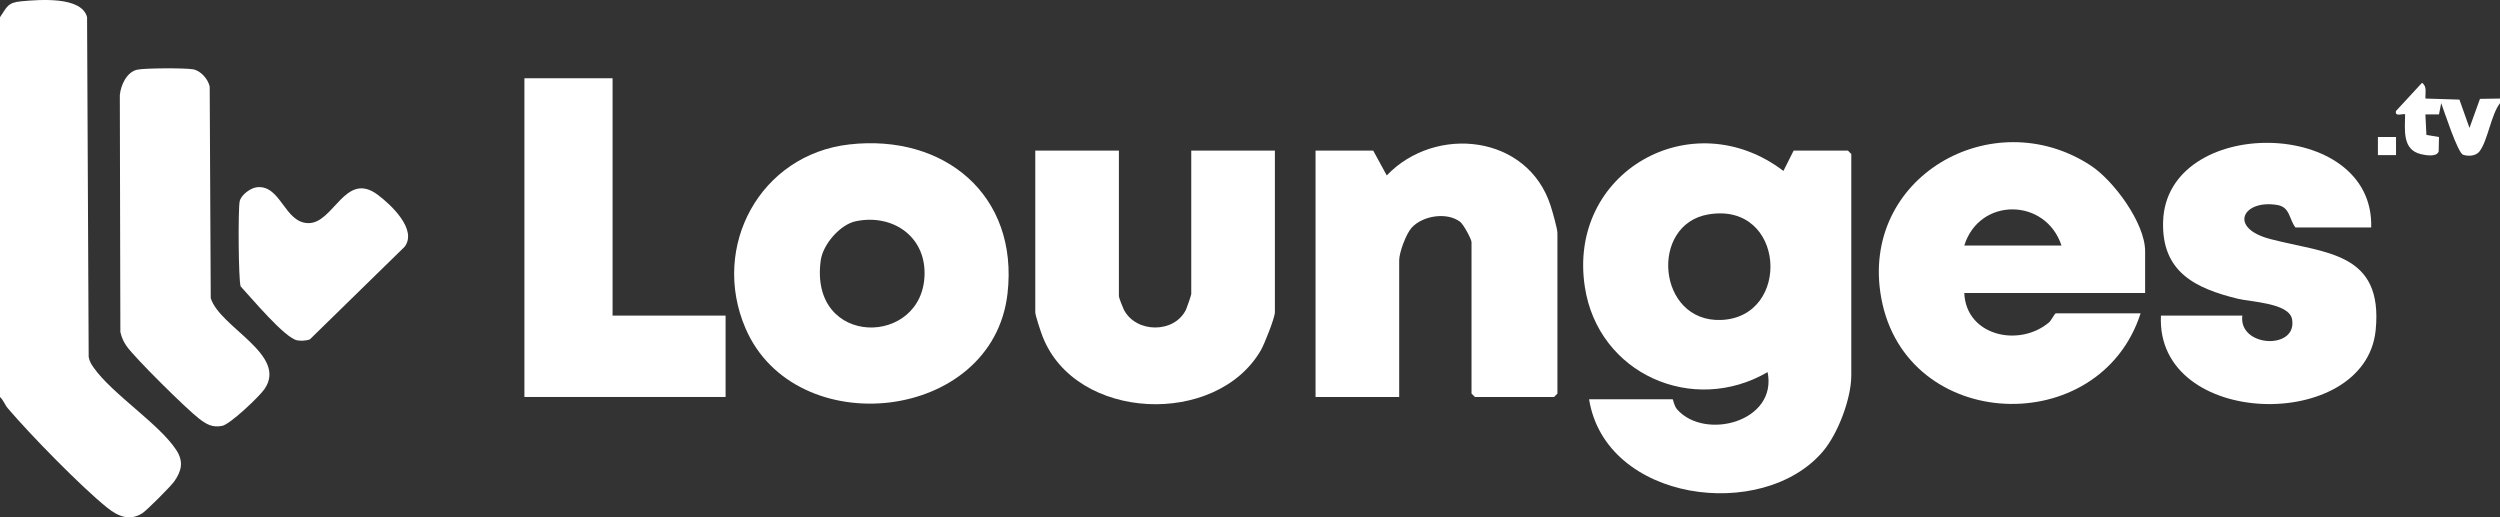
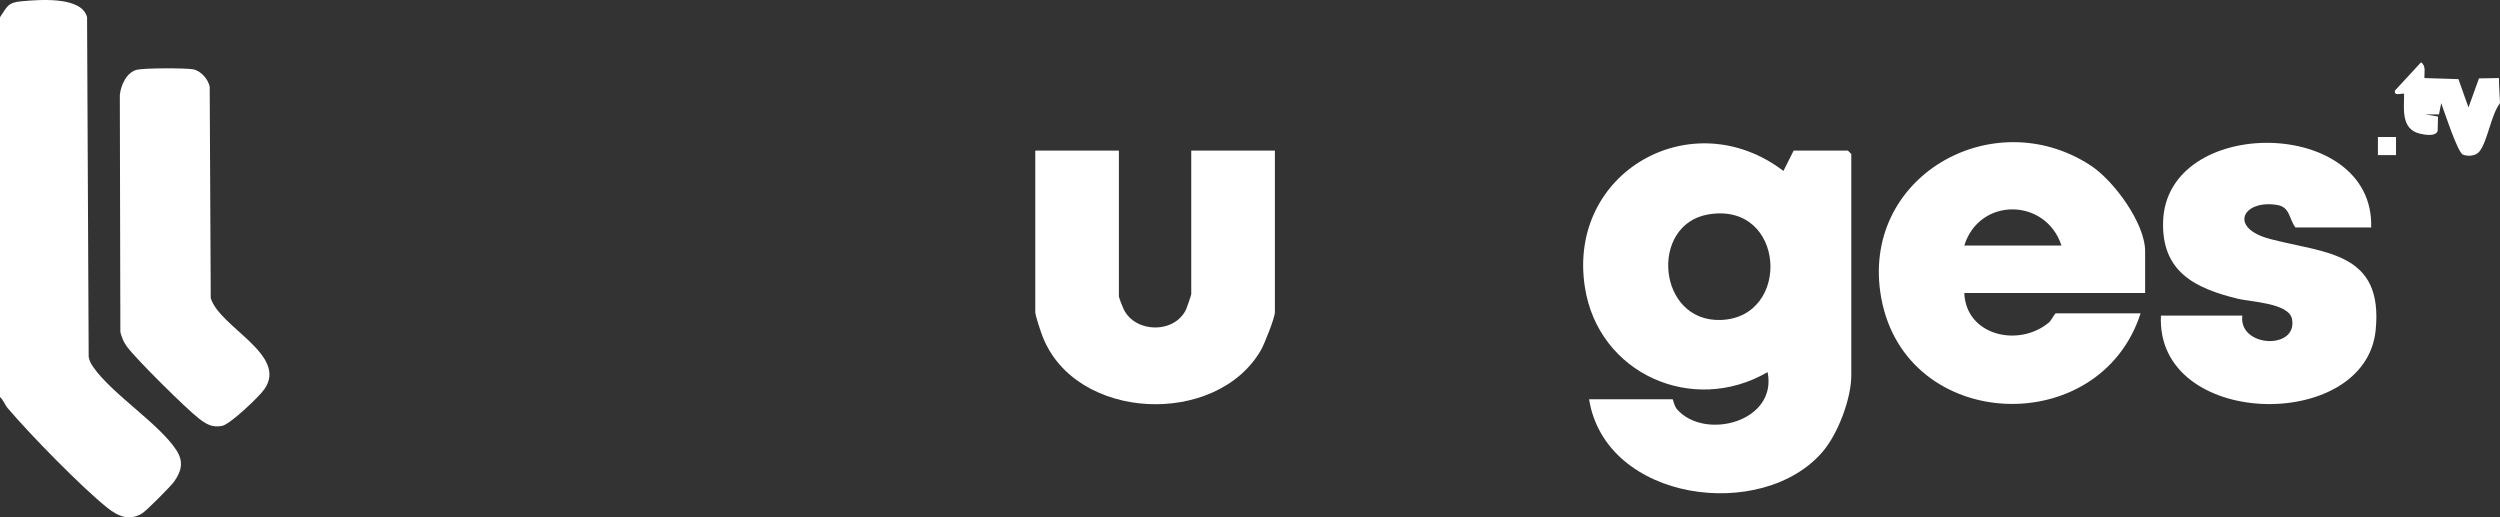
<svg xmlns="http://www.w3.org/2000/svg" id="Layer_1" data-name="Layer 1" viewBox="0 0 1106 228.87">
  <rect x="0" y="0" width="1106" height="228.87" fill="#333333" stroke="none" />
  <defs>
    <style>
      .cls-1 {
        fill: #fff;
      }
    </style>
  </defs>
  <path class="cls-1" d="M0,175.62V7.62C3.12,3.03,3.38,1.11,9.45.57c7.97-.72,26.65-2.29,29.07,7.02l.71,150.29c.36,2.01,1.09,3.17,2.22,4.78,8.28,11.72,29.03,24.9,36.55,36.45,3.35,5.15,2.32,9.32-1.01,14-1.44,2.03-12.13,12.76-14.04,13.96-5.69,3.57-10.77,1.33-15.48-2.43-11.36-9.07-34.39-32.65-44-43.99-1.41-1.66-1.92-3.61-3.47-5.03Z" />
-   <path class="cls-1" d="M1106,45.62c-4,5.2-5.43,16.73-9.1,21.4-1.62,2.06-5,2.22-7.24,1.43-2.37-.83-8.33-19.18-9.67-22.83l-.98,5h-6.01s.44,9.06.44,9.06l5.57.94-.14,6.36c-.85,2.62-5.81,1.71-7.93,1.2-8.3-2.01-6.97-10.85-6.92-17.57-.63-.59-4.74,1.34-4.03-1.51l11.52-12.47c2.35,1.7,1.35,4.52,1.51,6.97l15.03.47,4.45,12.53,4.64-12.86,8.86-.14v2Z" />
+   <path class="cls-1" d="M1106,45.62c-4,5.2-5.43,16.73-9.1,21.4-1.62,2.06-5,2.22-7.24,1.43-2.37-.83-8.33-19.18-9.67-22.83l-.98,5h-6.01l5.57.94-.14,6.36c-.85,2.62-5.81,1.71-7.93,1.2-8.3-2.01-6.97-10.85-6.92-17.57-.63-.59-4.74,1.34-4.03-1.51l11.52-12.47c2.35,1.7,1.35,4.52,1.51,6.97l15.03.47,4.45,12.53,4.64-12.86,8.86-.14v2Z" />
  <path class="cls-1" d="M740,176.62c.2.14.58,2.94,1.98,4.52,12.29,13.86,44.44,5.43,40.01-16.52-33.05,19.24-74.93.84-80.85-37.64-7.85-50.98,47.43-82.11,87.85-51.36l4.52-9h24l1.5,1.5v98c0,10.17-5.87,25.69-12.49,33.51-26.59,31.48-96.27,22.45-103.51-23.01h37ZM755.74,94.86c-26.17,4.46-22.6,47.71,5.61,46.69,31.43-1.14,28.58-52.52-5.61-46.69Z" />
-   <path class="cls-1" d="M375.78,63.89c41.95-4.73,74.91,22.37,69.95,65.95-6.51,57.14-93.99,66.26-115.9,15.45-15.62-36.23,6.49-76.95,45.95-81.4ZM378.73,97.84c-7.05,1.43-14.67,10.25-15.64,17.36-5.3,38.72,45.63,38.39,45.94,5.87.16-16.85-14.42-26.45-30.3-23.23Z" />
  <path class="cls-1" d="M949,129.62h-80c.76,18.94,24.22,24.21,37.5,13,.94-.8,2.52-4,3-4h37.5c-18.08,56.07-103.81,52.85-114.73-6.77-9.78-53.4,49.21-87.02,92.64-58.64,10.2,6.66,24.09,25.55,24.09,37.91v18.5ZM912,108.62c-6.96-21.15-36.31-21.49-43,0h43Z" />
-   <path class="cls-1" d="M619,175.62h-37v-109h25.5l6,10.98c21.47-22.45,62.42-18.15,72.52,13.5.77,2.41,2.98,10.07,2.98,12.02v71l-1.5,1.5h-35l-1.5-1.5v-67c0-1.31-3.57-7.88-5.02-8.98-5.9-4.47-16.55-2.74-21.42,2.54-2.49,2.71-5.56,10.96-5.56,14.44v60.5Z" />
  <path class="cls-1" d="M495,66.62v64.5c0,.51,1.71,4.94,2.17,5.83,5.35,10.54,22.48,10.65,27.58-.09.38-.81,2.26-6.39,2.26-6.74v-63.5h37v71.5c0,2.45-4.64,14.13-6.19,16.81-19.69,33.99-81.9,31.51-96.57-6.05-.76-1.93-3.24-9.3-3.24-10.76v-71.5h37Z" />
  <path class="cls-1" d="M1049,100.62h-33.5c-2.88-3.73-2.31-8.98-8.05-9.94-15.12-2.53-21.93,10.14-3.08,15.07,24.38,6.38,50.11,5.6,46.62,40.36-4.57,45.49-97.42,43.56-94.99-6.49h36c-1.75,14.15,24.6,15.33,21.99,1.54-1.35-7.12-18.15-7.56-24.02-9-18.8-4.61-33.65-11.81-33.02-34.06,1.34-47.29,93.52-46.62,92.06,2.53Z" />
-   <polygon class="cls-1" points="271 34.62 271 139.62 321 139.62 321 175.62 232 175.62 232 34.62 271 34.62" />
  <path class="cls-1" d="M60.71,30.83c3.31-.74,21.29-.79,24.74-.16s6.66,4.41,7.32,7.68l.46,93.54c4,12.99,34.25,25.05,23.78,40.24-2.28,3.3-15.16,15.58-18.75,16.28-4.36.85-6.98-.73-10.28-3.27-5.47-4.2-28.29-26.74-31.98-32.02-1.36-1.94-2.23-3.94-2.75-6.25l-.24-104.76c.39-4.38,3.02-10.23,7.71-11.29Z" />
-   <path class="cls-1" d="M113.74,82.82c10.61-1.01,12.11,15.87,22.76,15.89,11.17.02,16.21-23.23,30.52-12.61,5.82,4.32,17.73,15.42,12,23.05l-41.97,41.02c-1.77.58-3.64.68-5.48.41-5.43-.81-20.59-19.05-25.13-23.91-.96-3.13-1.14-33.76-.42-37.53.55-2.92,4.91-6.05,7.72-6.32Z" />
  <rect class="cls-1" x="1051.99" y="60.61" width="8.01" height="8.01" />
</svg>